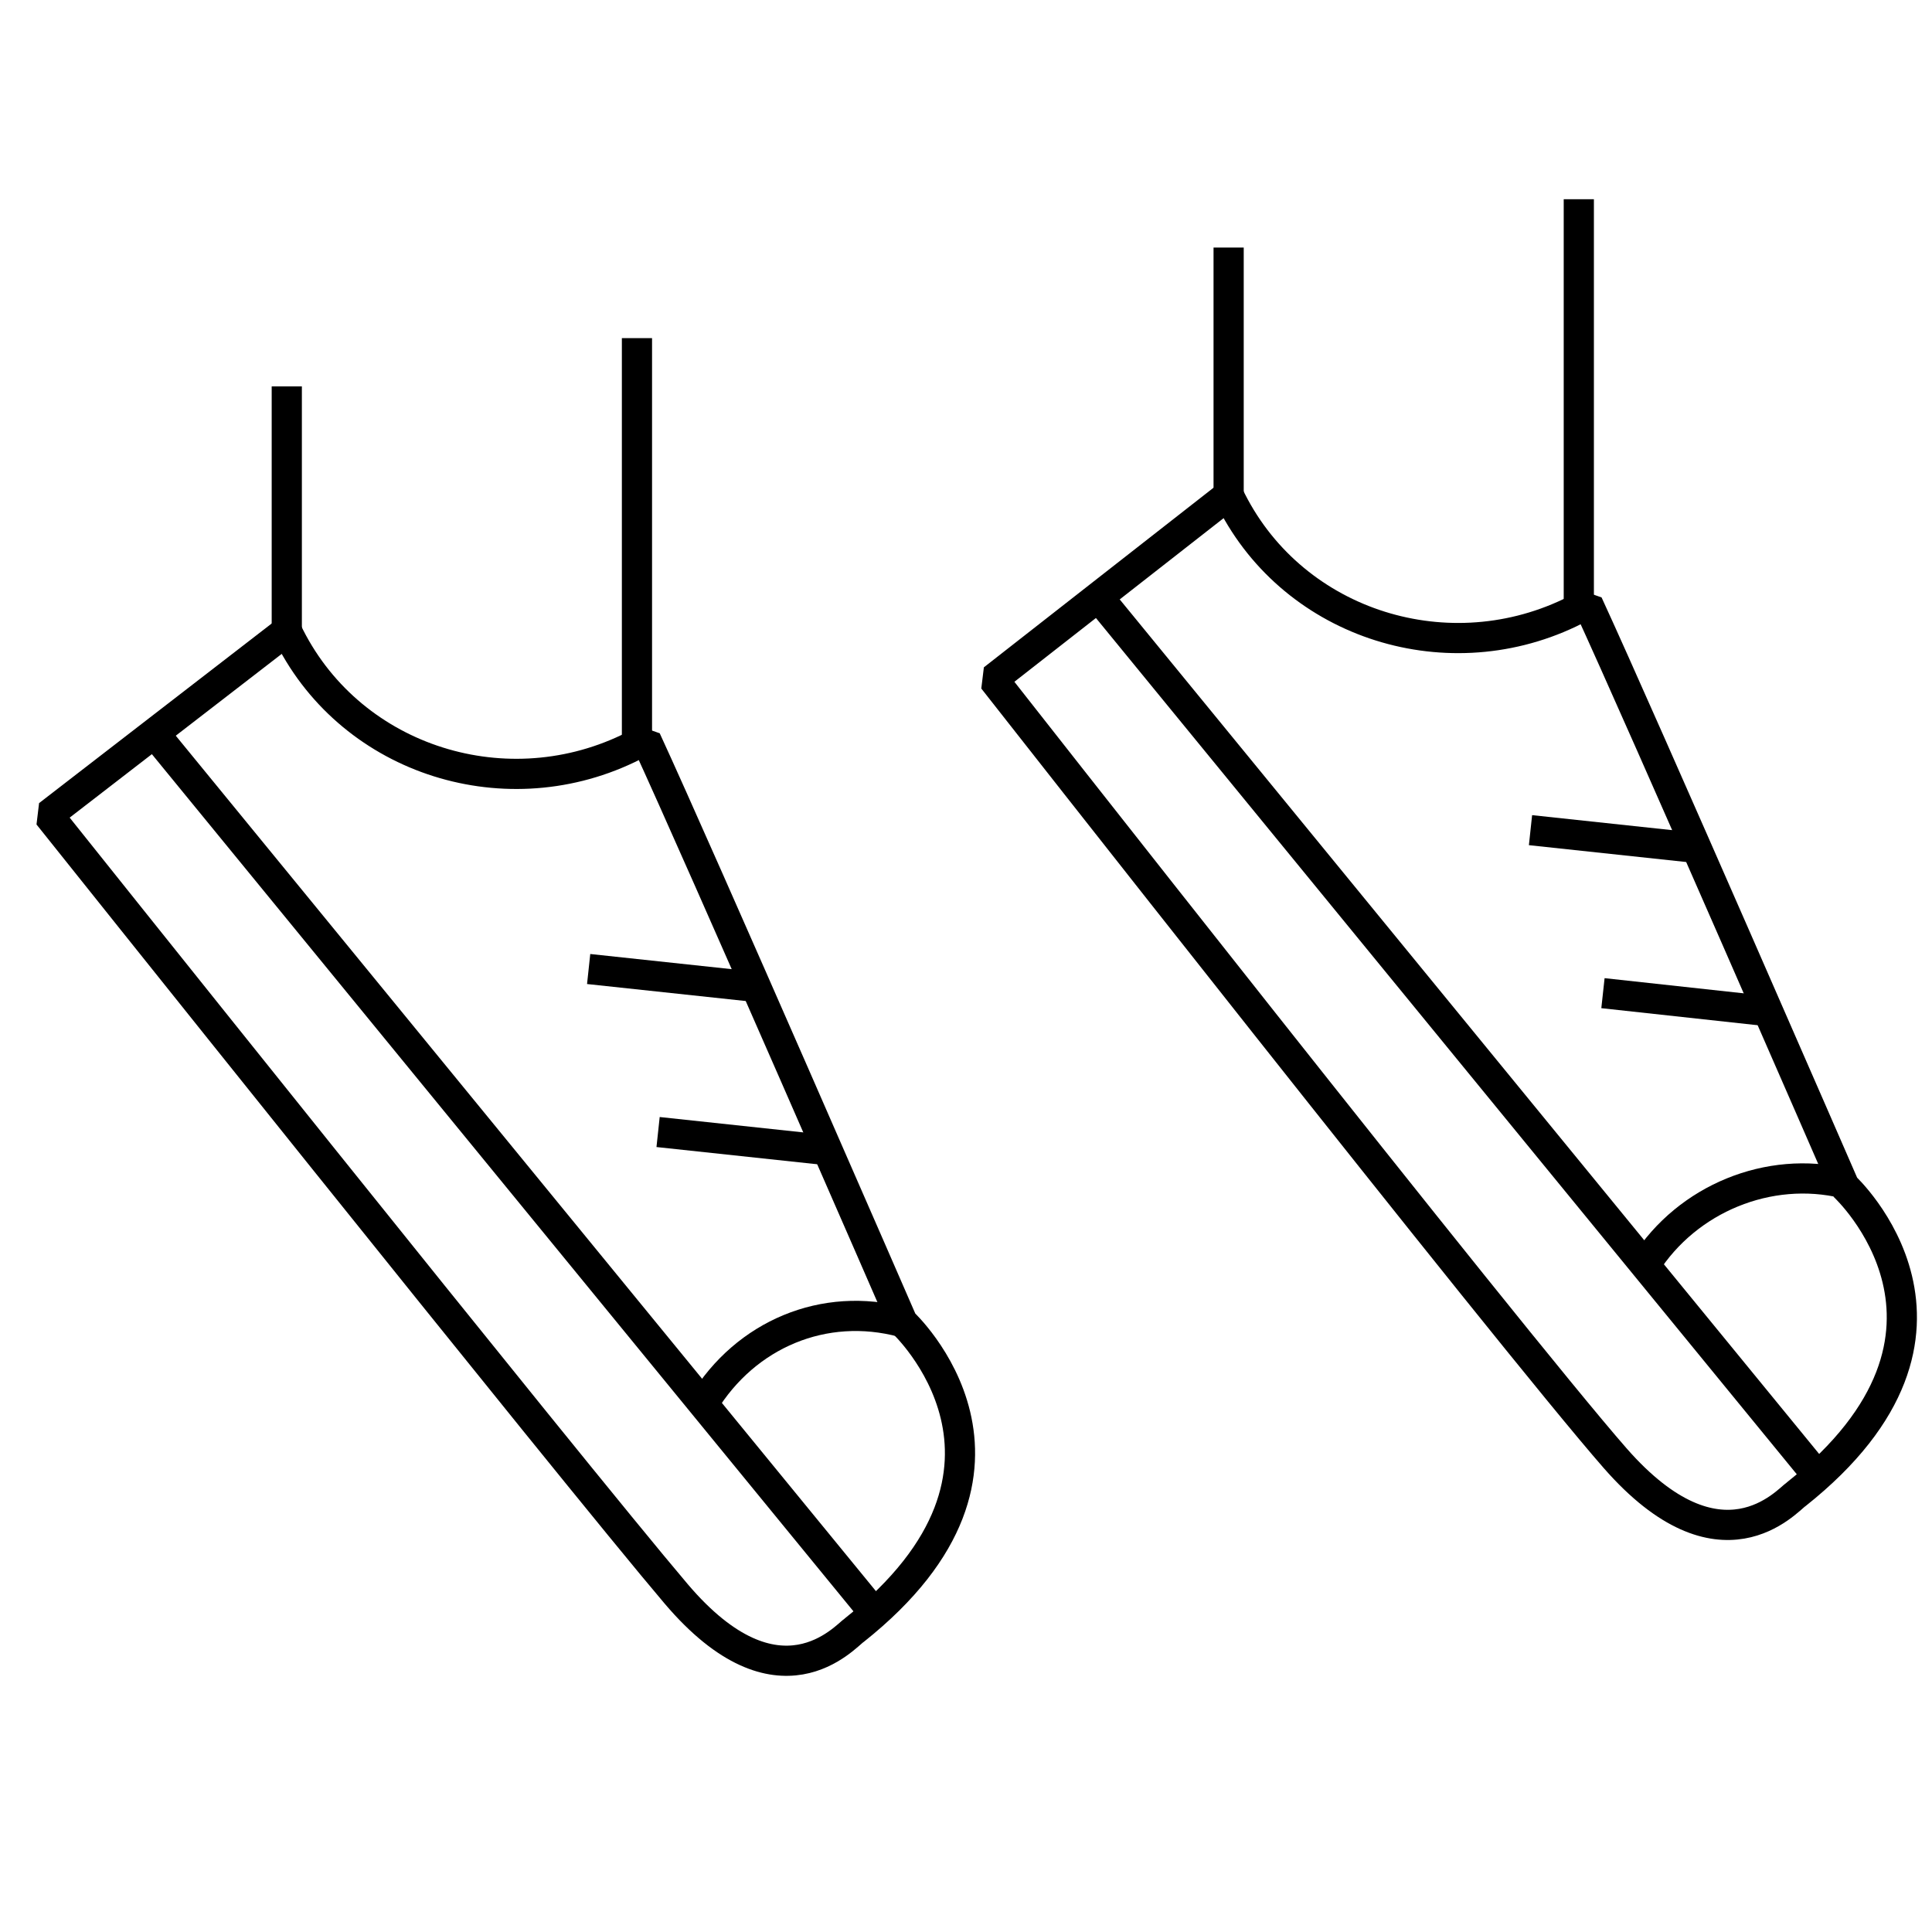
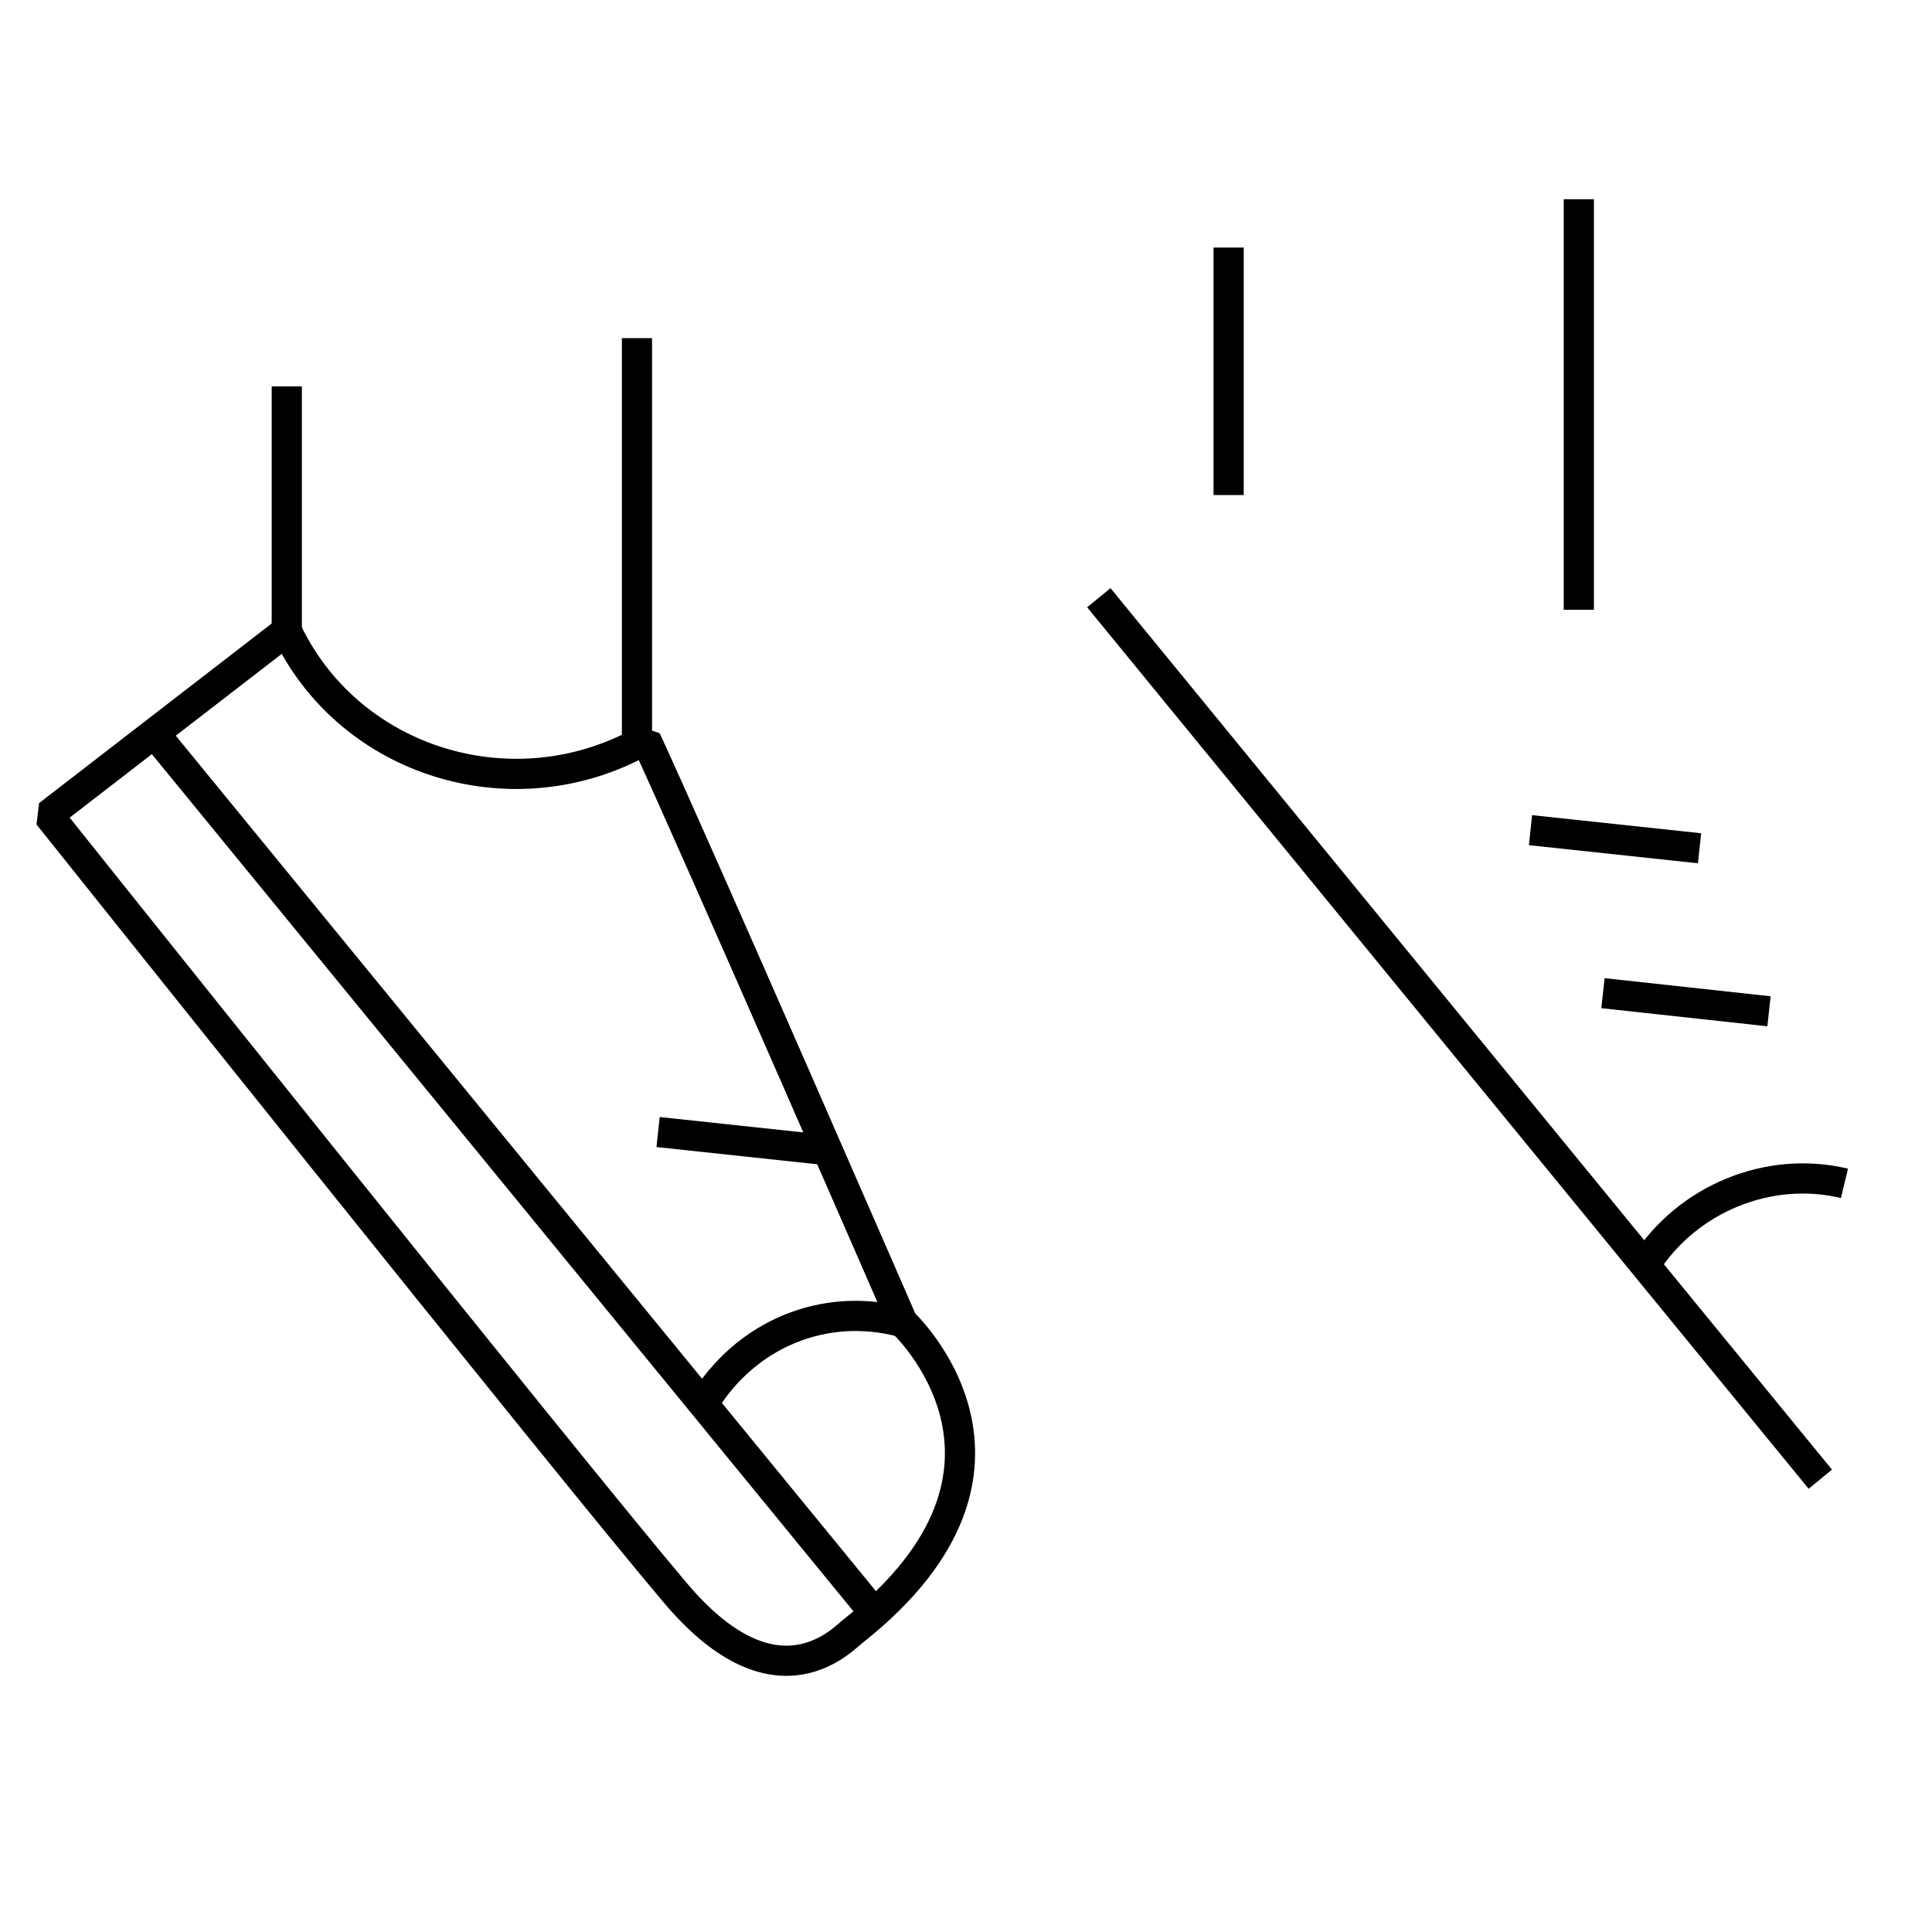
<svg xmlns="http://www.w3.org/2000/svg" version="1.1" id="Layer_1" x="0px" y="0px" viewBox="0 0 64 64" style="enable-background:new 0 0 64 64;" xml:space="preserve">
  <style type="text/css">
	.st0{fill:none;stroke:#000000;stroke-linejoin:bevel;}
</style>
  <title>Ico</title>
-   <path class="st0" d="M9.5,20.9c2,4.2,7.1,5.9,11.3,3.9c0.2-0.1,0.4-0.2,0.6-0.3c1.8,3.9,8.5,19.3,8.5,19.3s5.2,4.8-1.6,10.2  c-0.3,0.2-2.5,2.8-5.9-1.2S1.6,27,1.6,27L9.5,20.9z" />
+   <path class="st0" d="M9.5,20.9c2,4.2,7.1,5.9,11.3,3.9c0.2-0.1,0.4-0.2,0.6-0.3c1.8,3.9,8.5,19.3,8.5,19.3s5.2,4.8-1.6,10.2  c-0.3,0.2-2.5,2.8-5.9-1.2S1.6,27,1.6,27z" />
  <line class="st0" x1="5.2" y1="24.4" x2="29.1" y2="53.6" />
  <path class="st0" d="M23.3,46.5c1.4-2.3,4-3.4,6.6-2.7" />
  <line class="st0" x1="21.8" y1="37.5" x2="27.4" y2="38.1" />
-   <line class="st0" x1="19.5" y1="32.1" x2="25.1" y2="32.7" />
  <line class="st0" x1="9.5" y1="20.9" x2="9.5" y2="12.8" />
  <line class="st0" x1="21.1" y1="24.8" x2="21.1" y2="11.2" />
-   <path class="st0" d="M40.7,16.4c2,4.2,7.1,5.9,11.3,3.9c0.2-0.1,0.4-0.2,0.6-0.3c1.8,3.9,8.5,19.3,8.5,19.3s5.2,4.8-1.6,10.2  c-0.3,0.2-2.5,2.8-6-1.2c-3.5-4-20.6-25.8-20.6-25.8L40.7,16.4z" />
  <line class="st0" x1="36.4" y1="19.8" x2="60.3" y2="49" />
  <path class="st0" d="M54.5,41.9c1.4-2.2,4.1-3.3,6.6-2.7" />
  <line class="st0" x1="53.1" y1="32.9" x2="58.6" y2="33.5" />
  <line class="st0" x1="50.7" y1="27.5" x2="56.3" y2="28.1" />
  <line class="st0" x1="40.7" y1="16.4" x2="40.7" y2="8.2" />
  <line class="st0" x1="52.3" y1="20.2" x2="52.3" y2="6.6" />
</svg>